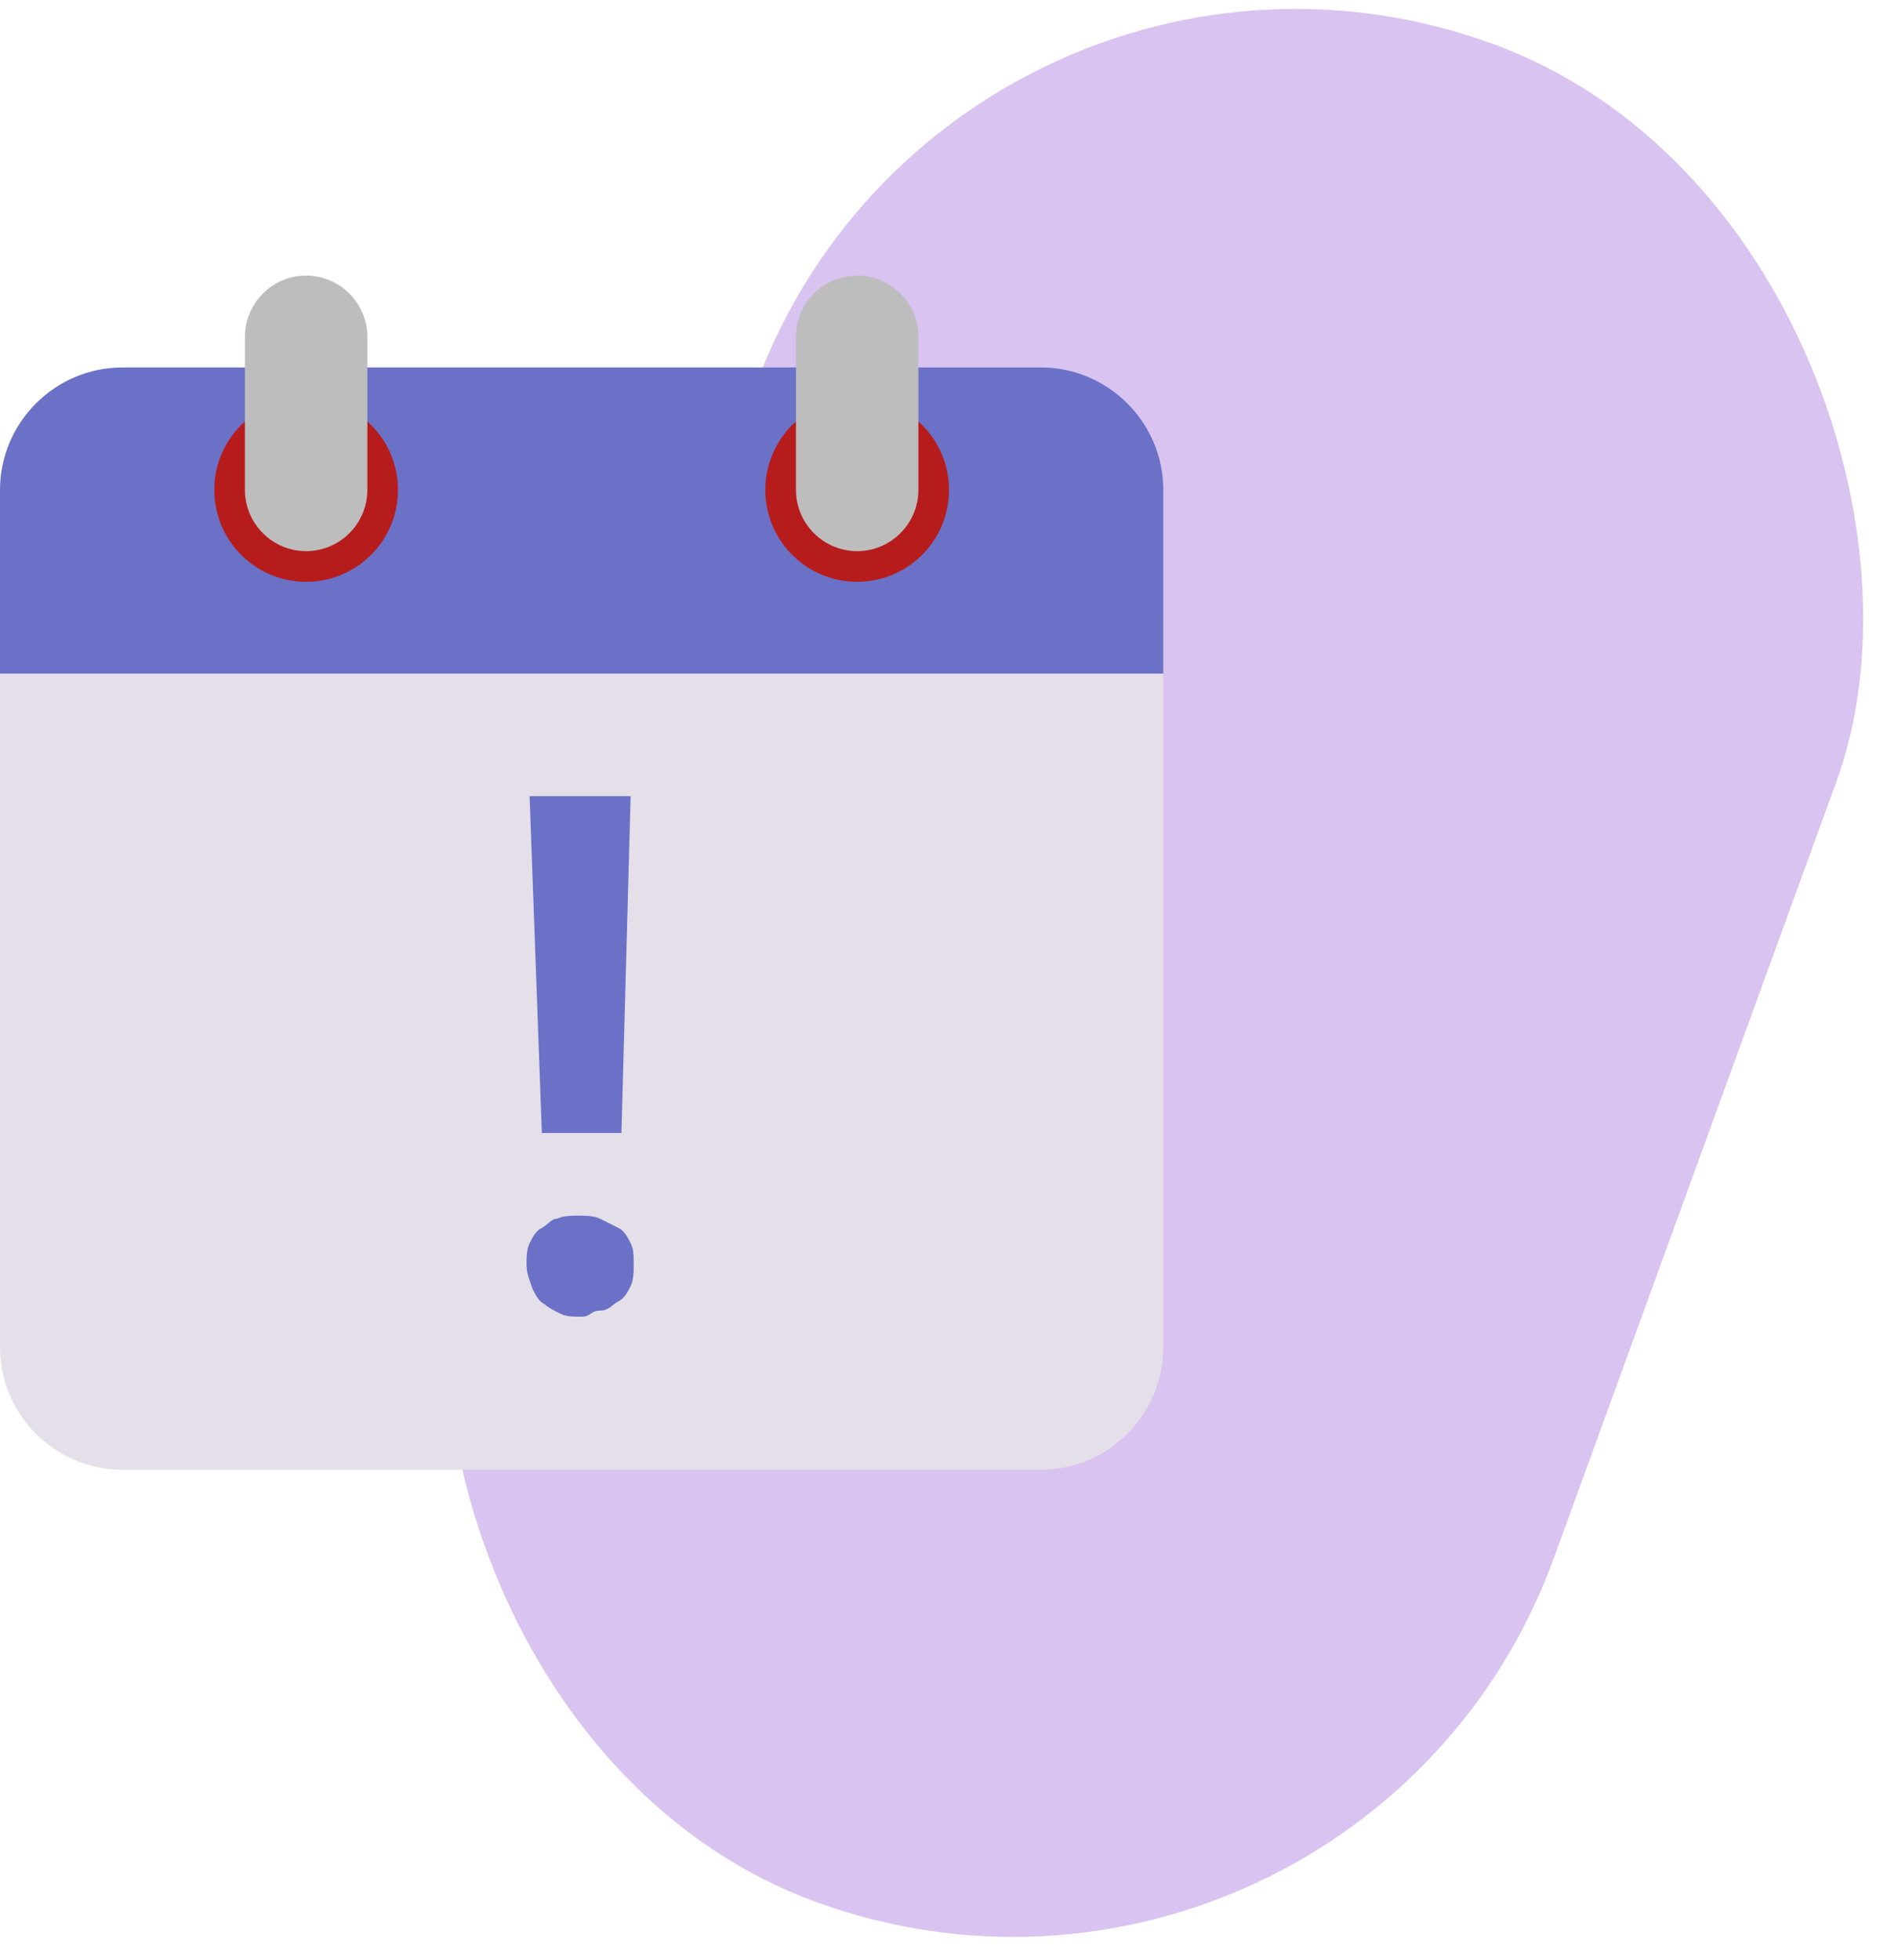
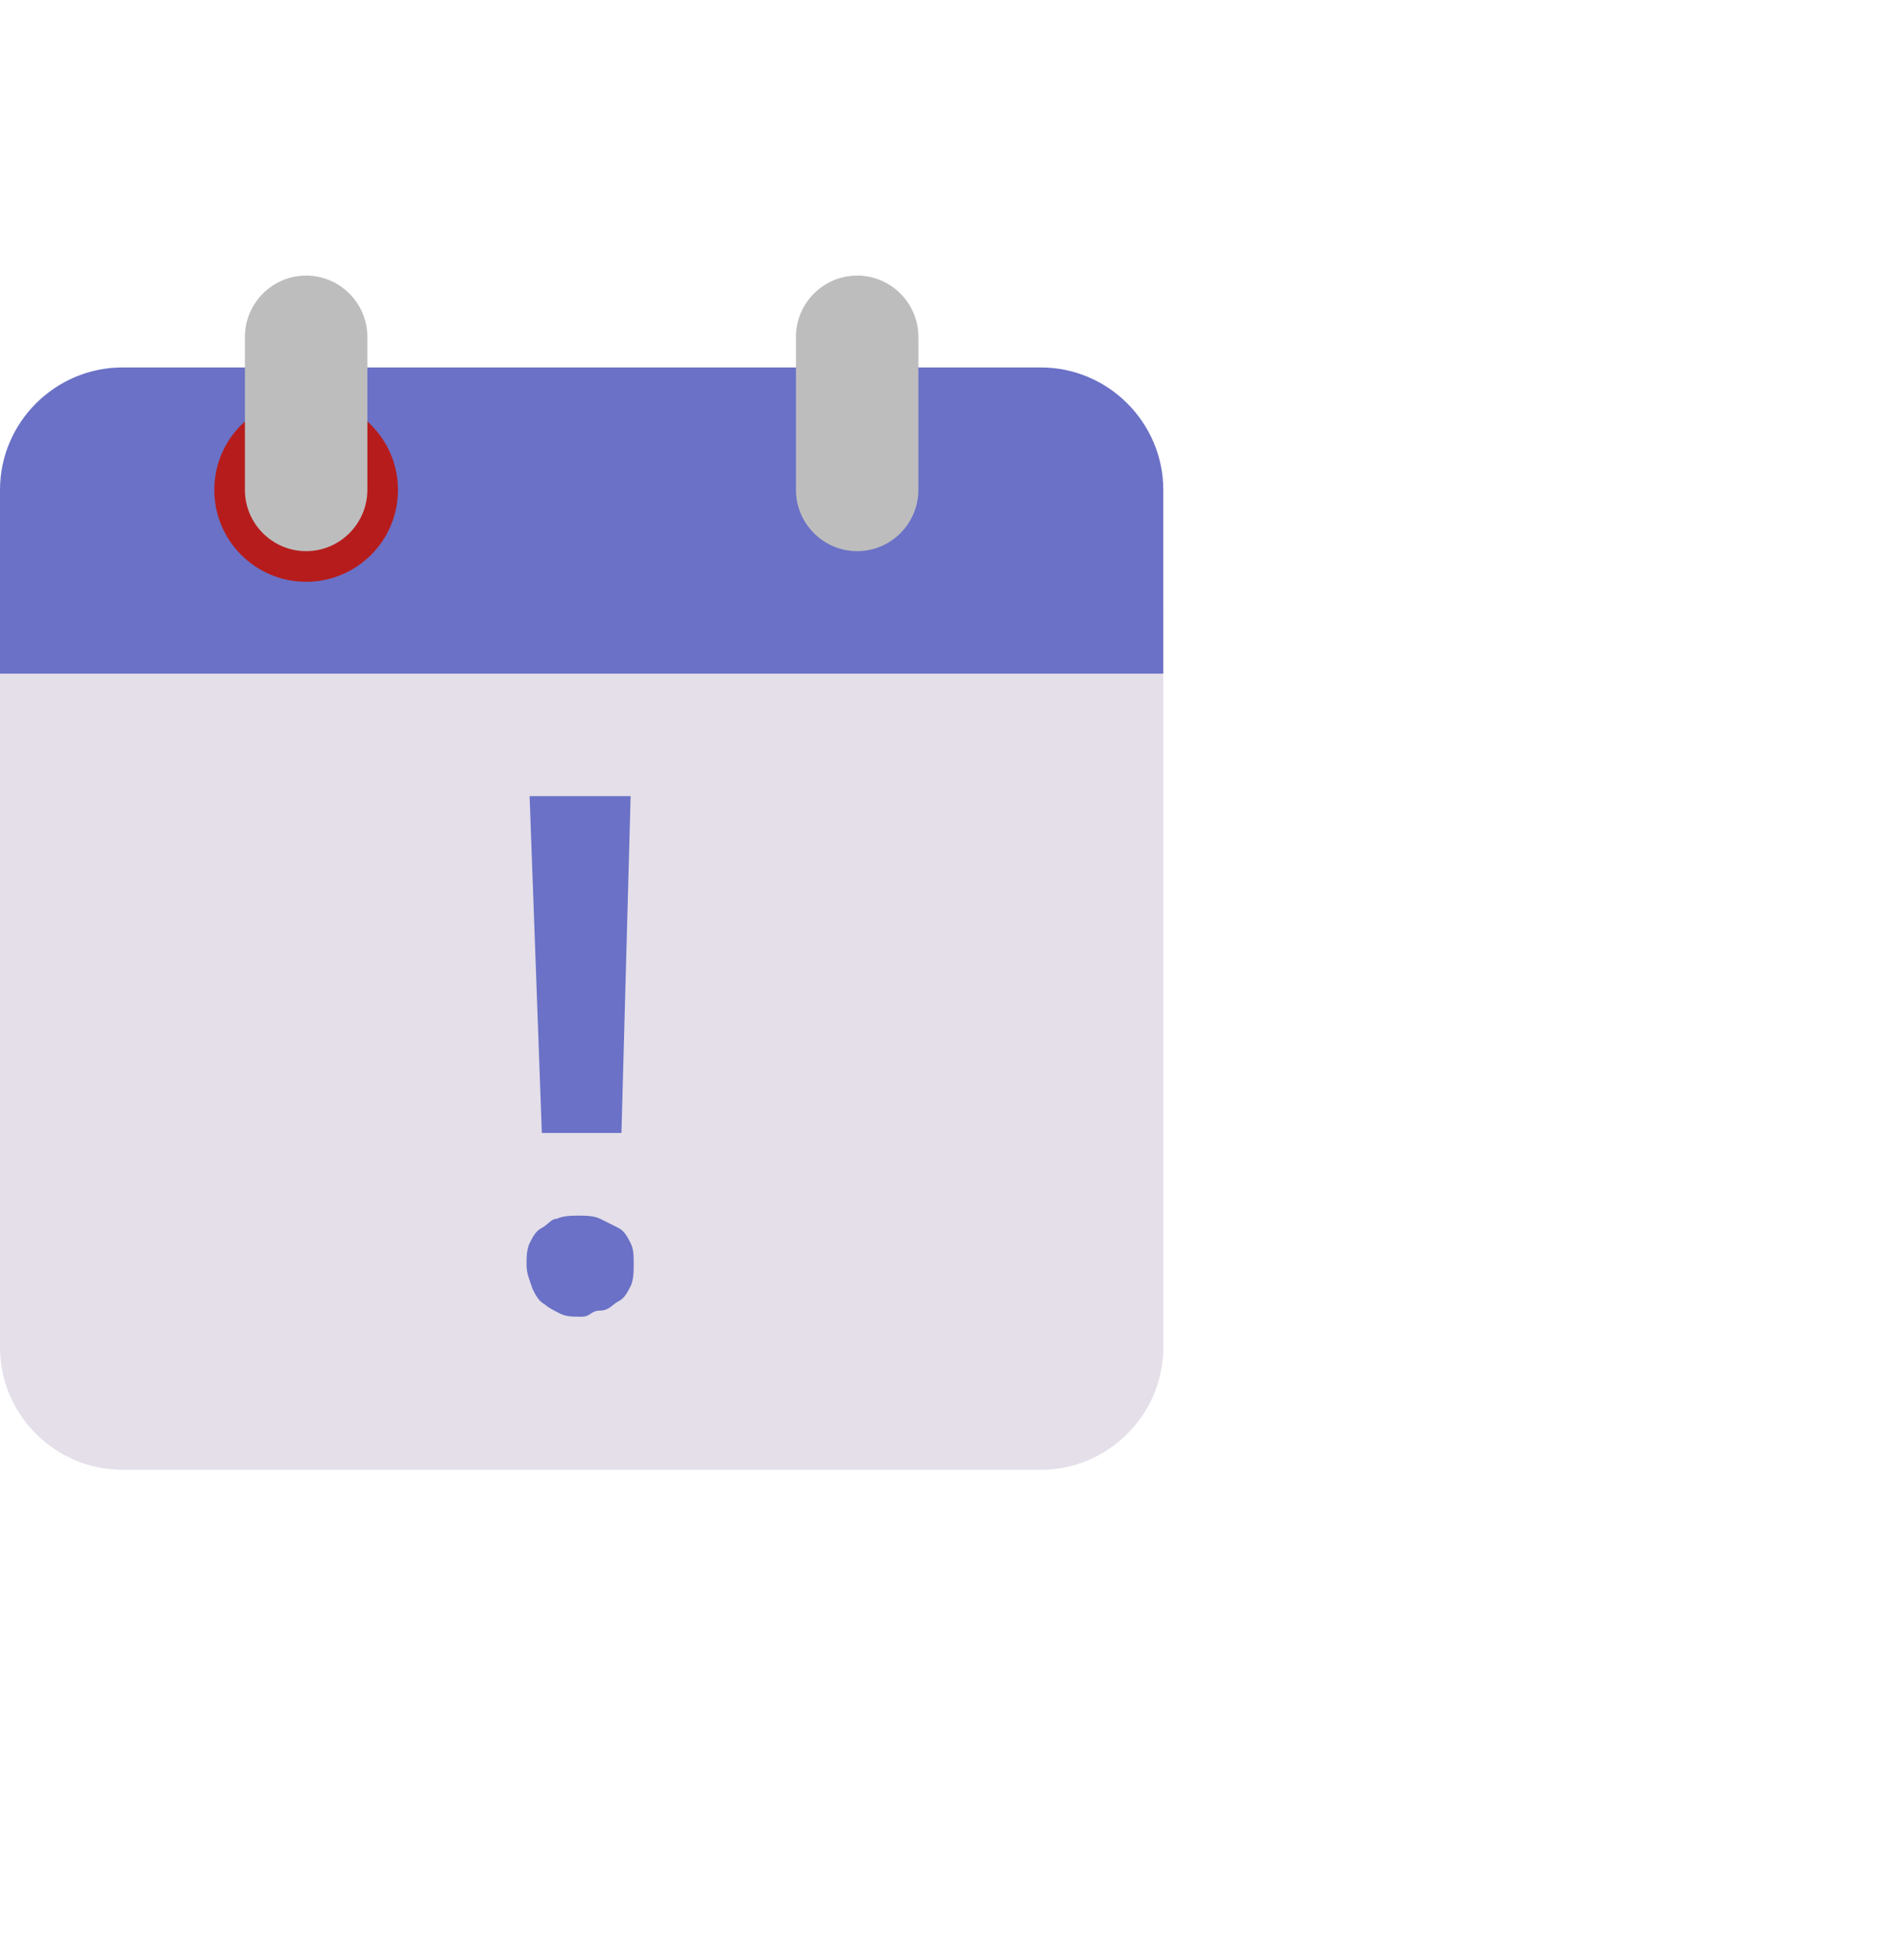
<svg xmlns="http://www.w3.org/2000/svg" width="62px" height="64px" viewBox="0 0 62 64" version="1.1">
  <title>icon-reminder</title>
  <desc>Created with Sketch.</desc>
  <g id="Page-1" stroke="none" stroke-width="1" fill="none" fill-rule="evenodd">
    <g id="Desktop-HD" transform="translate(-730, -574)" fill-rule="nonzero">
      <g id="icon-reminder" transform="translate(730, 568.482)">
-         <rect id="Mask" fill="#A16CDC" opacity="0.403" transform="translate(37.709, 37.291) rotate(20) translate(-37.709, -37.291) " x="18.911" y="5" width="37.596" height="64.582" rx="18.798" />
        <g id="leave" transform="translate(0, 14.518)">
          <path d="M0,35 L0,11 L38,11 L38,35 C38,37.2 36.2,39 34,39 L4,39 C1.8,39 0,37.2 0,35 Z" id="Path" fill="#E4DFE9" />
          <path d="M38,7 L38,13 L0,13 L0,7 C0,4.8 1.8,3 4,3 L34,3 C36.2,3 38,4.8 38,7 Z" id="Path" fill="#6A71C6" />
          <g id="Group" transform="translate(7, 4)" fill="#B71C1C">
-             <circle id="Oval" cx="21" cy="3" r="3" />
            <circle id="Oval" cx="3" cy="3" r="3" />
          </g>
          <g id="Group" transform="translate(8, 0)" fill="#BDBDBD">
            <path d="M20,0 C18.9,0 18,0.9 18,2 L18,7 C18,8.1 18.9,9 20,9 C21.1,9 22,8.1 22,7 L22,2 C22,0.9 21.1,0 20,0 Z" id="Path" />
            <path d="M2,0 C0.9,0 0,0.9 0,2 L0,7 C0,8.1 0.9,9 2,9 C3.1,9 4,8.1 4,7 L4,2 C4,0.9 3.1,0 2,0 Z" id="Path" />
          </g>
          <path d="M17.2,32.3 C17.2,32.1 17.2,31.8 17.3,31.6 C17.4,31.4 17.5,31.2 17.7,31.1 C17.9,31 18,30.8 18.2,30.8 C18.4,30.7 18.7,30.7 18.9,30.7 C19.1,30.7 19.4,30.7 19.6,30.8 C19.8,30.9 20,31 20.2,31.1 C20.4,31.2 20.5,31.4 20.6,31.6 C20.7,31.8 20.7,32 20.7,32.3 C20.7,32.5 20.7,32.8 20.6,33 C20.5,33.2 20.4,33.4 20.2,33.5 C20,33.6 19.9,33.8 19.6,33.8 C19.3,33.8 19.3,34 19,34 C18.7,34 18.5,34 18.3,33.9 C18.1,33.8 17.9,33.7 17.8,33.6 C17.6,33.5 17.5,33.3 17.4,33.1 C17.3,32.8 17.2,32.6 17.2,32.3 Z M20.3,28 L17.7,28 L17.3,17 L20.6,17 L20.3,28 Z" id="Shape" fill="#6A71C6" />
        </g>
      </g>
    </g>
  </g>
</svg>